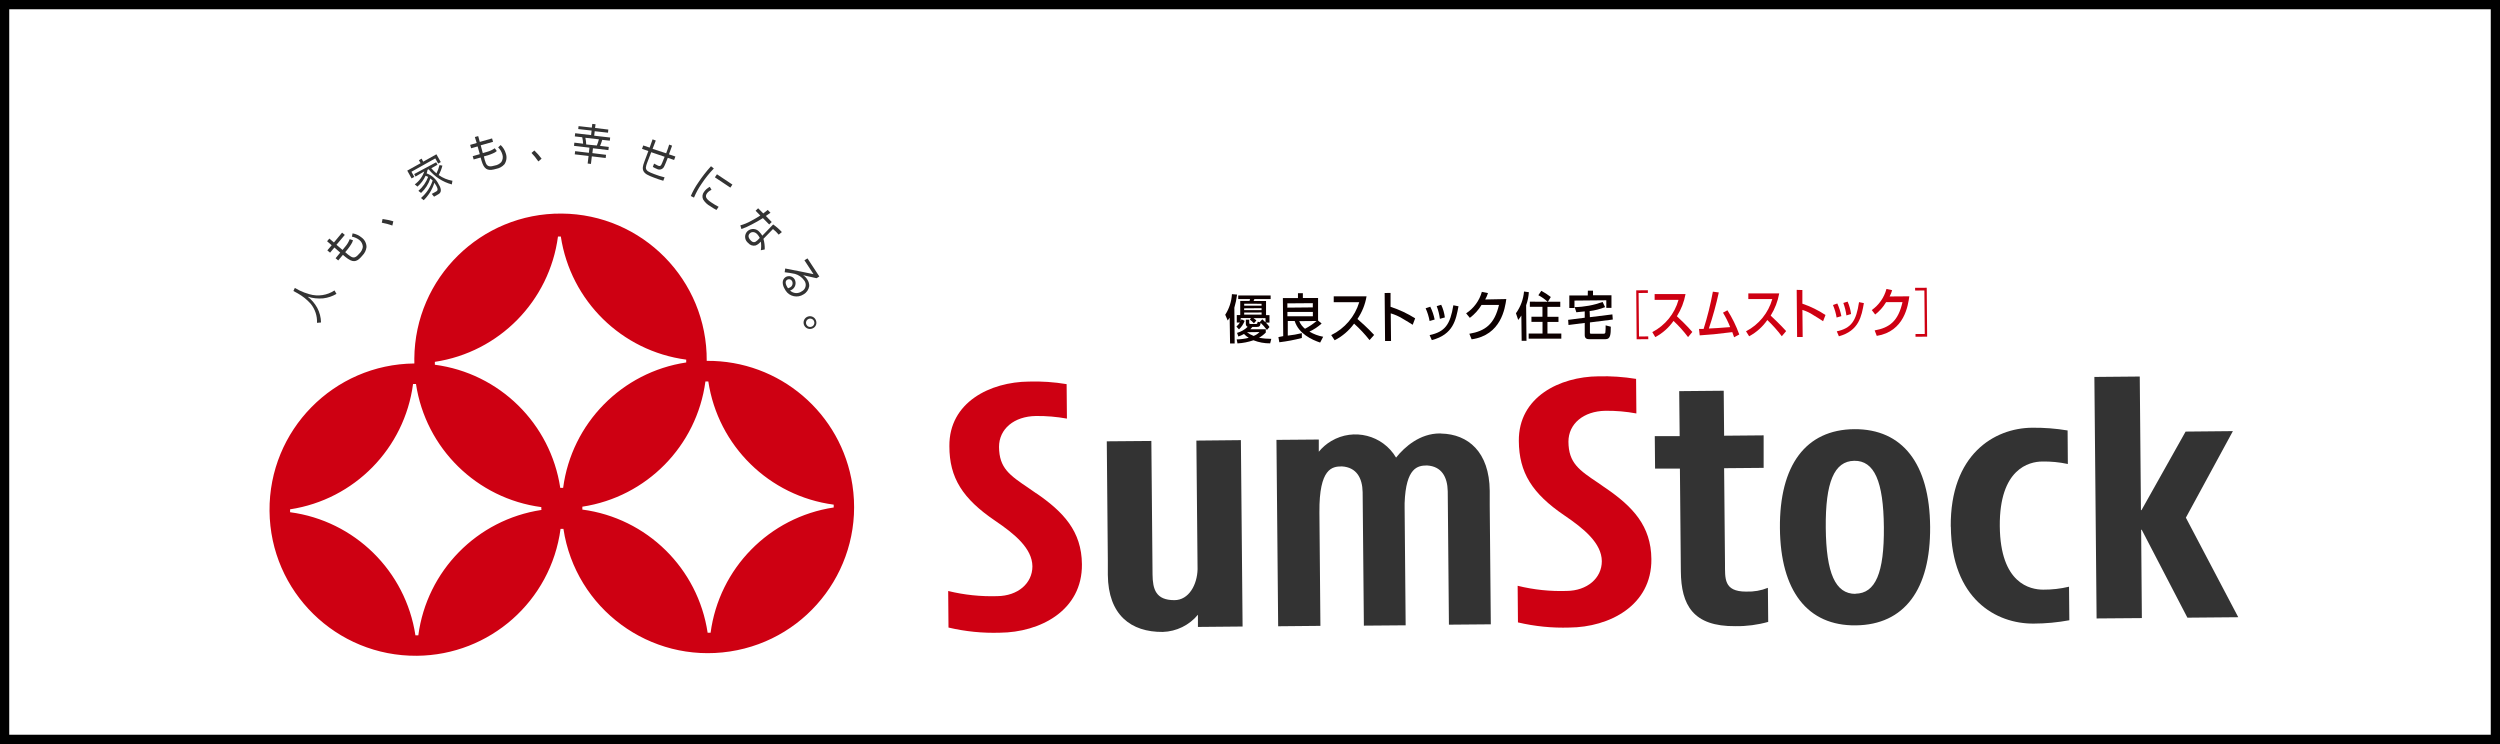
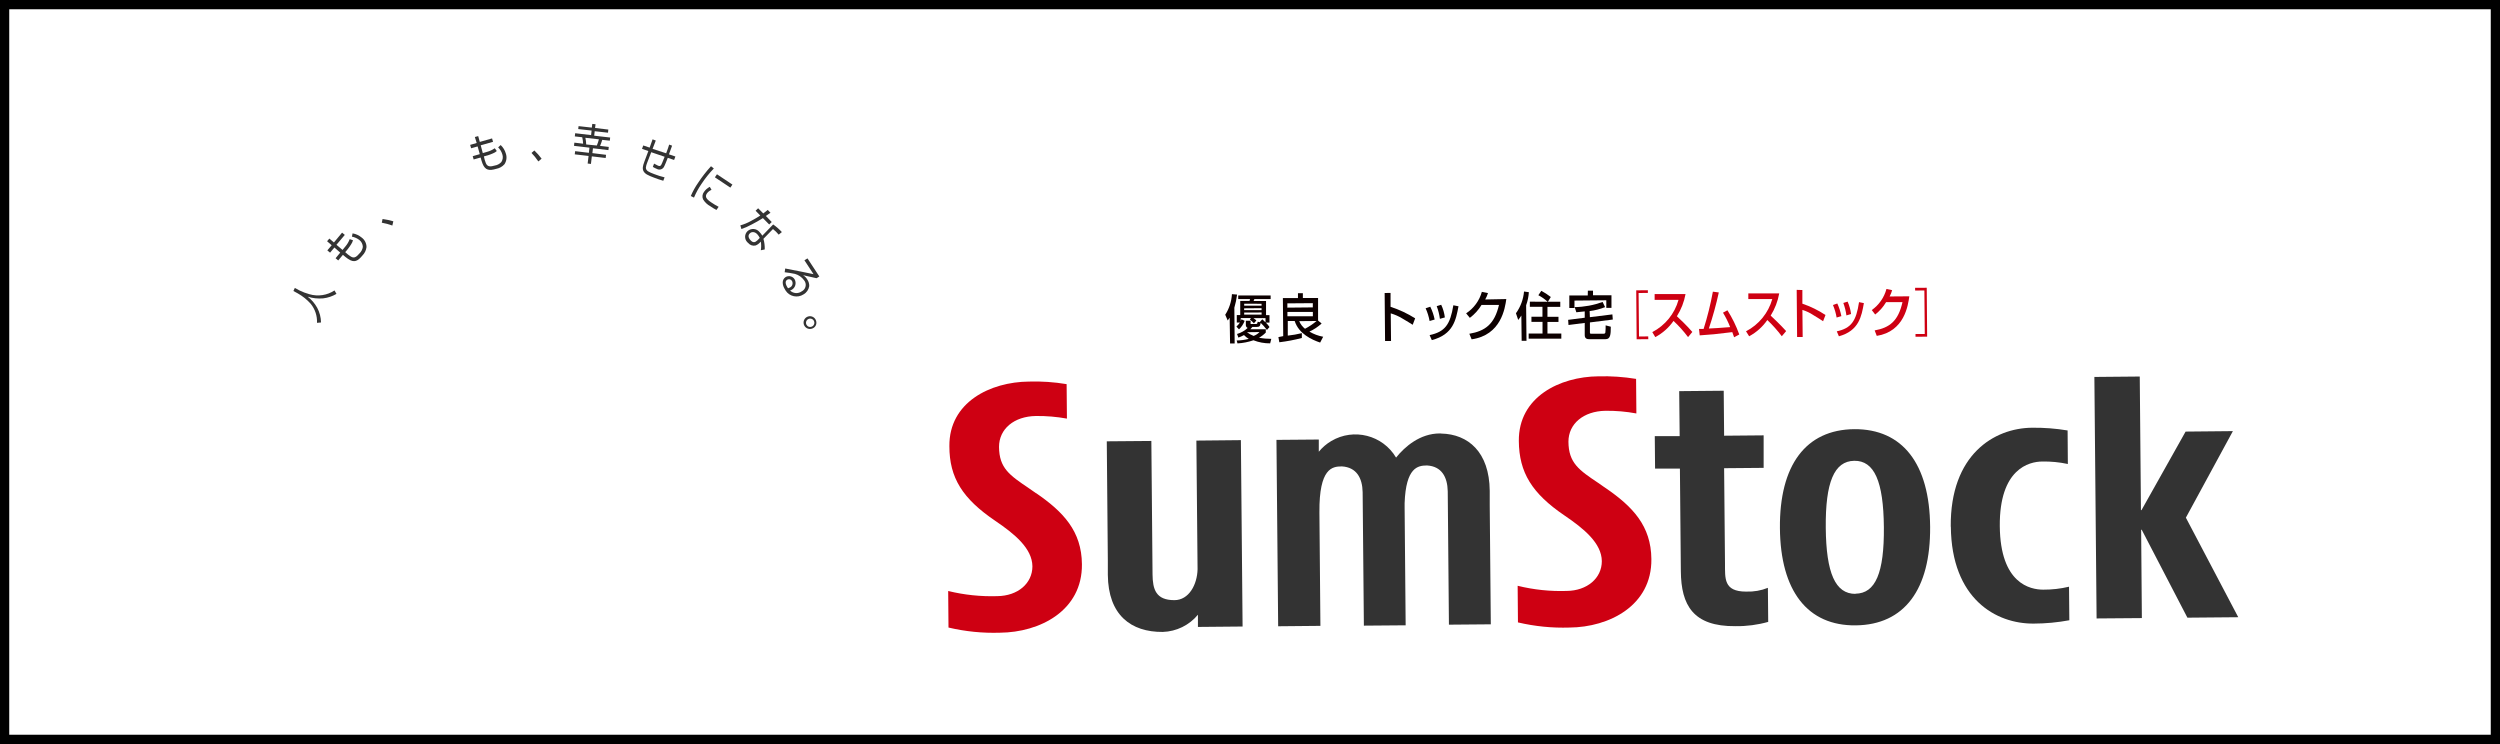
<svg xmlns="http://www.w3.org/2000/svg" version="1.1" x="0px" y="0px" width="541px" height="161px" viewBox="0 0 541 161" enable-background="new 0 0 541 161" xml:space="preserve">
  <defs>
</defs>
  <rect fill="#FFFFFF" width="541" height="161" />
  <path d="M541,161H0V0h541V161L541,161z M2,159h537V2H2V159L2,159z" />
  <path fill="#CE0012" d="M347.447,105.615l-1.595-1.115c-4.137-2.766-6.409-4.303-6.442-8.918c0-3.871,3.254-6.611,8.014-6.688  c2.242-0.025,4.484,0.168,6.688,0.578c0-0.313-0.055-7.246-0.064-7.48c-2.697-0.441-5.43-0.629-8.161-0.555  c-8.342,0.076-17.302,4.457-17.212,13.99c0.053,6.834,2.841,11.348,9.911,16.145c4.155,2.818,8.012,5.965,8.048,9.865  c0,3.68-3.167,6.396-7.604,6.443c-3.572,0.119-7.142-0.26-10.612-1.115c0,0.344,0.066,7.727,0.066,7.924  c3.649,0.857,7.398,1.236,11.147,1.115c8.606-0.074,17.835-4.746,17.726-14.824c-0.066-7.172-4.013-11.328-9.911-15.375" />
  <path fill="#CE0012" d="M224.216,106.742l-1.605-1.115c-4.124-2.787-6.388-4.307-6.421-8.918c0-3.881,3.243-6.623,8.005-6.688  c2.241-0.023,4.483,0.166,6.689,0.566c0-0.303-0.055-7.225-0.066-7.459c-2.696-0.453-5.43-0.641-8.161-0.555  c-8.352,0.074-17.303,4.457-17.212,13.988c0,6.822,2.841,11.34,9.921,16.141c4.16,2.813,8.004,5.953,8.049,9.846  c0,3.705-3.166,6.408-7.603,6.457c-3.575,0.109-7.148-0.264-10.624-1.115c0,0.332,0.066,7.691,0.066,7.91  c3.651,0.863,7.398,1.238,11.147,1.117c8.606-0.074,17.837-4.748,17.728-14.824c-0.066-7.16-4.013-11.316-9.911-15.375" />
  <path fill="#333333" d="M401.514,128.514c-4.344,0-6.329-4.459-6.419-14.305c-0.088-9.842,1.818-14.424,6.164-14.492  c4.349-0.064,6.321,4.459,6.412,14.348c0.088,9.887-1.807,14.369-6.157,14.412 M401.25,92.871  c-10.48,0.104-16.19,7.805-16.076,21.408c0.109,13.602,5.975,21.182,16.441,21.049c10.471-0.135,16.178-7.727,16.064-21.352  C417.57,100.354,411.707,92.799,401.25,92.871" />
  <path fill="#333333" d="M422.163,113.977c0.147,15.605,9.764,21.049,17.949,20.969c2.581-0.008,5.153-0.25,7.692-0.723  c0-0.826-0.055-6.043-0.068-7.26c-1.826,0.439-3.697,0.648-5.575,0.639c-2.786,0-9.296-1.262-9.407-13.727  c-0.111-12.461,6.376-13.977,9.152-14c1.874-0.039,3.745,0.141,5.576,0.535c0-1.229-0.053-6.422-0.053-7.258  c-2.547-0.426-5.126-0.621-7.705-0.592c-8.192,0.08-17.714,5.809-17.583,21.416" />
  <polygon fill="#333333" points="473.023,112.023 483.199,93.295 472.965,93.395 463.422,110.389 463.301,110.389 463.044,81.48   453.223,81.57 453.703,133.832 463.5,133.754 463.344,114.635 463.467,114.635 473.354,133.664 484.359,133.566 " />
  <path fill="#333333" d="M258.896,95.316l0.257,27.869c-0.079,3.342-1.886,6.688-5.017,6.688c-4.003,0-4.695-2.32-4.727-5.576  c0,0-0.234-27.66-0.256-28.875l-9.646,0.08c0,0.967,0.157,17.982,0.227,25.717l0,0c0,1.949,0,3.168,0,3.168  c0.075,8.719,5.016,12.418,11.894,12.363c2.95-0.094,5.72-1.449,7.603-3.725v2.643l9.664-0.09l-0.368-40.332l-9.646,0.098" />
  <path fill="#333333" d="M377.858,128.023c-4.914,0-4.536-2.91-4.569-6.053l-0.189-20.65l8.551-0.074v-7.035l-8.551,0.078  l-0.088-9.734l-9.633,0.09l0.1,9.732h-5.385l0.064,7.035h5.375l0.202,22.209c0.063,7.322,2.641,11.973,11.815,11.883  c2.396,0.035,4.785-0.277,7.089-0.926l-0.066-7.371c-1.477,0.596-3.064,0.871-4.66,0.814" />
  <path fill="#333333" d="M311.74,93.797h-0.166c-4.271,0-7.57,2.854-9.465,5.227c-2.879-4.863-9.157-6.469-14.017-3.59  c-1.032,0.609-1.944,1.395-2.706,2.322v-2.643l-9.162,0.078l0.369,40.332l9.143-0.088l-0.214-24.369v-0.246  c-0.076-9.52,2.786-9.877,4.805-9.889h0.088c3.112,0.201,4.405,2.479,4.46,5.576c0,0,0.254,27.66,0.267,28.883l9.041-0.074  c0-0.984-0.152-17.676-0.224-25.508v-0.277l0,0v-0.637c0.269-7.805,2.912-8.139,4.771-8.164h0.102  c3.112,0.191,4.394,2.465,4.458,5.576c0,0,0.247,27.66,0.257,28.875l9.064-0.078c0-0.971-0.154-17.979-0.235-25.705l0,0  c0-1.963,0-3.178,0-3.178c-0.075-8.441-4.704-12.264-10.479-12.396" />
-   <path fill="#0D0000" d="M266.188,74.324h0.991l-0.066-7.738c0.273-0.93,0.471-1.879,0.592-2.84l-1.114-0.092  c-0.091,1.588-0.59,3.123-1.451,4.459l0.535,1.24c0.154-0.189,0.297-0.393,0.424-0.602l0,0L266.188,74.324z M272.563,71.855  c-0.354,0.379-0.794,0.664-1.281,0.838c-0.516-0.195-1.001-0.463-1.436-0.801l0,0L272.563,71.855z M273.001,65.738v0.414h-3.759  v-0.426L273.001,65.738z M273.001,66.688v0.422h-3.771v-0.391L273.001,66.688z M268.115,71.277c0.545-0.512,0.963-1.146,1.228-1.848  l-0.692-0.336c-0.068,0.191-0.1,0.258-0.156,0.391l0,0v-0.656h2.229l-0.257,0.324c0.316,0.242,0.611,0.51,0.88,0.801l0.537-0.602  c-0.197-0.188-0.409-0.355-0.635-0.502l0,0h2.608v0.904c-0.219-0.236-0.455-0.455-0.701-0.66l-0.523,0.592  c0.561,0.523,1.077,1.1,1.535,1.717l0.547-0.637c-0.228-0.348-0.494-0.668-0.791-0.957h0.791v-1.617h-0.744v-3.055h-2.698  l0.179-0.424h3.514v-0.771h-7.014v0.771h2.554l-0.1,0.412h-2.019v3.055h-0.746v1.625h0.682c-0.223,0.314-0.478,0.605-0.758,0.873  L268.115,71.277z M267.793,74.313c1.179-0.066,2.341-0.297,3.456-0.68c1.148,0.453,2.375,0.682,3.613,0.668l0.245-0.973  c-0.892,0.004-1.781-0.076-2.653-0.246l0,0c0.538-0.297,1.03-0.674,1.46-1.113v-0.715h-3.343c0.222-0.23,0.333-0.377,0.444-0.5  h0.883c0.758,0,0.791-0.223,0.937-0.982l-0.668-0.154c-0.091,0.398-0.101,0.492-0.348,0.492h-1.193c-0.199,0-0.29-0.066-0.29-0.234  v-0.703H269.6v0.959c0,0.26,0.151,0.494,0.392,0.602c-0.651,0.613-1.438,1.061-2.296,1.305l0.29,0.783  c0.421-0.15,0.824-0.332,1.215-0.547c0.302,0.32,0.646,0.596,1.026,0.826c-0.854,0.219-1.729,0.336-2.607,0.346L267.793,74.313z   M273.011,67.623v0.455h-3.769v-0.445L273.011,67.623z" />
+   <path fill="#0D0000" d="M266.188,74.324h0.991l-0.066-7.738c0.273-0.93,0.471-1.879,0.592-2.84l-1.114-0.092  c-0.091,1.588-0.59,3.123-1.451,4.459l0.535,1.24c0.154-0.189,0.297-0.393,0.424-0.602l0,0L266.188,74.324z M272.563,71.855  c-0.354,0.379-0.794,0.664-1.281,0.838c-0.516-0.195-1.001-0.463-1.436-0.801l0,0L272.563,71.855z M273.001,65.738v0.414h-3.759  v-0.426L273.001,65.738z M273.001,66.688v0.422h-3.771v-0.391L273.001,66.688z M268.115,71.277c0.545-0.512,0.963-1.146,1.228-1.848  l-0.692-0.336c-0.068,0.191-0.1,0.258-0.156,0.391l0,0v-0.656h2.229l-0.257,0.324c0.316,0.242,0.611,0.51,0.88,0.801l0.537-0.602  c-0.197-0.188-0.409-0.355-0.635-0.502l0,0h2.608v0.904c-0.219-0.236-0.455-0.455-0.701-0.66l-0.523,0.592  c0.561,0.523,1.077,1.1,1.535,1.717l0.547-0.637c-0.228-0.348-0.494-0.668-0.791-0.957h0.791v-1.617h-0.744v-3.055h-2.698  l0.179-0.424h3.514v-0.771h-7.014v0.771h2.554l-0.1,0.412h-2.019v3.055h-0.746v1.625h0.682c-0.223,0.314-0.478,0.605-0.758,0.873  L268.115,71.277z M267.793,74.313c1.179-0.066,2.341-0.297,3.456-0.68c1.148,0.453,2.375,0.682,3.613,0.668l0.245-0.973  c-0.892,0.004-1.781-0.076-2.653-0.246l0,0c0.538-0.297,1.03-0.674,1.46-1.113v-0.715h-3.343c0.222-0.23,0.333-0.377,0.444-0.5  h0.883c0.758,0,0.791-0.223,0.937-0.982l-0.668-0.154c-0.091,0.398-0.101,0.492-0.348,0.492h-1.193v-0.703H269.6v0.959c0,0.26,0.151,0.494,0.392,0.602c-0.651,0.613-1.438,1.061-2.296,1.305l0.29,0.783  c0.421-0.15,0.824-0.332,1.215-0.547c0.302,0.32,0.646,0.596,1.026,0.826c-0.854,0.219-1.729,0.336-2.607,0.346L267.793,74.313z   M273.011,67.623v0.455h-3.769v-0.445L273.011,67.623z" />
  <path fill="#0D0000" d="M284.092,65.605v0.914l-5.506,0.055v-0.926L284.092,65.605z M284.906,69.463L284.906,69.463  c-0.77,0.654-1.613,1.221-2.508,1.682c-0.547-0.438-0.977-1.002-1.248-1.648L284.906,69.463z M276.646,72.949l0.2,1.117  c1.643-0.199,3.271-0.504,4.873-0.926v-1.047c-1.003,0.248-2.021,0.426-3.045,0.535v-3.166h1.495c0.87,2.764,3.691,4.057,5.509,4.67  l0.655-1.258c-1.051-0.193-2.059-0.57-2.979-1.117c0.968-0.441,1.859-1.033,2.644-1.75l-0.768-0.645v-4.871h-3.291v-1.051h-1.06  V64.5h-3.265l0.076,8.238L276.646,72.949z M284.104,67.5v0.947h-5.506V67.5H284.104z" />
-   <path fill="#0D0000" d="M288.073,72.516c2.925-1.422,5.123-4,6.065-7.113h-5.519v-1.273h7.102c-0.295,1.756-0.968,3.426-1.974,4.896  c0.645,0.559,2.23,1.951,3.613,3.455l-0.993,1.117c-1.011-1.285-2.13-2.479-3.343-3.566c-1.098,1.514-2.537,2.748-4.205,3.602  L288.073,72.516z" />
  <path fill="#0D0000" d="M300.916,63.387v3.008c1.873,0.605,3.666,1.445,5.325,2.496l-0.535,1.395  c-0.411-0.254-1.114-0.723-2.229-1.359c-0.787-0.484-1.636-0.855-2.52-1.117l0.063,5.988h-1.291l-0.091-10.391L300.916,63.387z" />
  <path fill="#0D0000" d="M309.365,72.516c3.345-0.711,4.46-2.297,5.14-6.455l1.115,0.221c-0.557,2.914-1.115,6.102-5.774,7.316  L309.365,72.516z M311.595,68.994c-0.123-0.939-0.354-1.859-0.691-2.744l0.97-0.299c0.409,0.865,0.676,1.791,0.791,2.74  L311.595,68.994z M309.365,69.463c-0.172-0.949-0.461-1.873-0.858-2.752l1.006-0.336c0.435,0.881,0.751,1.813,0.946,2.773  L309.365,69.463z" />
  <path fill="#0D0000" d="M325.966,64.715c-0.29,2.008-1.114,7.803-7.505,8.715l-0.5-1.203c3.434-0.59,5.439-2.061,6.42-6.238h-3.778  c-0.656,1.086-1.517,2.035-2.532,2.797l-0.801-0.98c1.659-1.088,2.865-2.738,3.402-4.648l1.326,0.266  c-0.149,0.48-0.35,0.943-0.602,1.383L325.966,64.715z" />
  <path fill="#0D0000" d="M334.904,65.305c-0.596-0.566-1.271-1.041-2.006-1.418l0.646-0.957c0.718,0.391,1.405,0.836,2.049,1.338  l-0.625,1.027h2.675v1.115h-2.774v2.141h2.385v1.113h-2.385v2.508h3v1.117h-7.067v-1.117h3V69.65h-2.398v-1.115h2.384v-2.141h-2.729  v-1.113L334.904,65.305z M329.221,68.281L329.221,68.281c-0.207,0.336-0.433,0.652-0.68,0.957l-0.492-1.447  c0.998-1.385,1.603-3.01,1.75-4.705l1.046,0.145c-0.064,0.969-0.262,1.92-0.59,2.832l0.078,7.682h-1.048L329.221,68.281z" />
  <path fill="#0D0000" d="M343.613,62.895h1.115v1.004h3.993v2.721h-1.117V64.98l-6.89,0.066v1.605h-1.114v-2.719h3.991  L343.613,62.895z M344.049,68.637l4.871-0.602l0.09,1.113l-4.949,0.625v2.23c0,0.211,0.145,0.211,0.211,0.211h2.799  c0.173,0.012,0.322-0.117,0.335-0.287c0-0.002,0-0.006,0-0.012c0.048-0.498,0.063-1.002,0.055-1.506l1.117,0.291  c0,1.695-0.079,2.697-1.117,2.697h-3.521c-0.323,0-0.991,0-1.003-0.848v-2.668l-3.514,0.447l-0.076-1.115l3.59-0.457v-1.371  l-1.818,0.191l-0.357-1.117c2.064-0.031,4.108-0.41,6.044-1.113l0.537,1.113c-1.074,0.426-2.199,0.717-3.345,0.859L344.049,68.637z" />
  <polygon fill="#CE0012" points="356.589,62.805 356.601,63.387 354.592,63.406 354.682,72.82 356.679,72.797 356.69,73.398   354.168,73.418 354.08,62.83 " />
  <path fill="#CE0012" d="M357.559,71.871c2.774-1.441,4.831-3.969,5.675-6.98h-5.171v-1.26h6.688  c-0.312,1.707-0.946,3.338-1.873,4.805c0.59,0.545,2.061,1.918,3.342,3.4l-0.924,1.113c-0.941-1.258-1.995-2.43-3.146-3.502  c-1.021,1.467-2.37,2.666-3.946,3.502L357.559,71.871z" />
  <path fill="#CE0012" d="M373.813,67.143c1.046,1.646,1.909,3.406,2.565,5.24l-1.118,0.602c-0.145-0.455-0.188-0.578-0.39-1.113  c-3.901,0.469-4.346,0.525-7.056,0.701l-0.147-1.385c0.237,0,0.746,0,0.993,0c0.835-2.643,1.506-5.34,2.007-8.07l1.284,0.168  c-0.578,2.637-1.296,5.242-2.154,7.805c1.571-0.066,1.873-0.102,4.607-0.303c-0.418-1.088-0.939-2.131-1.55-3.123L373.813,67.143z" />
  <path fill="#CE0012" d="M377.838,71.691c2.778-1.438,4.838-3.965,5.686-6.977h-5.187v-1.229h6.689  c-0.307,1.709-0.935,3.342-1.85,4.814c0.59,0.549,2.05,1.92,3.345,3.348l-0.938,1.113c-0.944-1.252-1.995-2.43-3.134-3.512  c-1.01,1.473-2.36,2.676-3.932,3.521L377.838,71.691z" />
  <path fill="#CE0012" d="M390.033,62.762v2.953c1.767,0.602,3.449,1.426,5.004,2.453l-0.522,1.35  c-0.393-0.256-1.049-0.713-2.121-1.338c-0.725-0.486-1.519-0.861-2.354-1.117l0.058,5.863h-1.205l-0.089-10.199L390.033,62.762z" />
  <path fill="#CE0012" d="M397.481,71.703c3.131-0.68,4.203-2.23,4.813-6.32l1.049,0.211c-0.502,2.855-1.061,5.988-5.406,7.18  L397.481,71.703z M399.564,68.258c-0.122-0.922-0.346-1.826-0.669-2.699l0.928-0.289c0.376,0.852,0.628,1.758,0.746,2.684  L399.564,68.258z M397.445,68.715c-0.156-0.93-0.425-1.836-0.789-2.709l0.935-0.334c0.404,0.875,0.701,1.797,0.882,2.74  L397.445,68.715z" />
  <path fill="#CE0012" d="M413.177,64.123c-0.278,1.961-1.046,7.604-7.044,8.561l-0.457-1.182c3.233-0.582,5.107-2.029,6.02-6.119  h-3.545c-0.61,1.035-1.412,1.941-2.362,2.676l-0.737-0.961c1.562-1.104,2.687-2.723,3.179-4.57l1.227,0.266  c-0.131,0.475-0.313,0.928-0.544,1.361L413.177,64.123z" />
  <polygon fill="#CE0012" points="414.425,62.283 416.947,62.271 417.035,72.852 414.516,72.875 414.516,72.281 416.521,72.27   416.434,62.852 414.439,62.875 " />
-   <path fill="#CE0012" d="M153.768,136.918h-0.637c-2.085-13.93-13.145-24.801-27.111-26.645c0-0.109,0-0.211,0-0.311v-0.314  c13.912-2.113,24.762-13.15,26.633-27.098h0.626c2.104,13.934,13.165,24.801,27.135,26.656v0.613  c-13.934,2.102-24.796,13.166-26.646,27.133 M121.863,105.572h-0.623c-2.102-13.936-13.165-24.799-27.137-26.643  c-0.005-0.102-0.005-0.211,0-0.314v-0.311c13.929-2.1,24.791-13.16,26.645-27.125h0.613c2.114,13.928,13.174,24.787,27.136,26.646  c0,0.1,0,0.211,0,0.311c0,0.102,0,0.199,0,0.301C134.566,80.539,123.706,91.605,121.863,105.572 M117.168,110.352  c-13.934,2.105-24.795,13.168-26.645,27.137h-0.625c-2.109-13.926-13.164-24.785-27.123-26.645c0.004-0.105,0.004-0.207,0-0.316  c0-0.098,0-0.207,0-0.309c13.916-2.117,24.762-13.168,26.609-27.125h0.635c2.102,13.93,13.16,24.793,27.123,26.645  c-0.005,0.109-0.005,0.219,0,0.324L117.168,110.352z M152.934,78.09c0.131-17.473-13.927-31.746-31.4-31.873  c-17.473-0.133-31.744,13.928-31.875,31.4c-0.003,0.348,0,0.693,0.01,1.041C72.199,78.816,58.17,93.105,58.326,110.57  c0.16,17.469,14.447,31.5,31.914,31.34c15.745-0.145,28.986-11.848,31.063-27.457h0.625c2.617,17.273,18.738,29.152,36.01,26.531  c17.271-2.617,29.148-18.738,26.531-36.008C182.112,89.418,168.671,77.957,152.934,78.09" />
  <path fill="#333333" d="M63.805,62.305l0.979,0.535c0.695,0.344,1.42,0.621,2.164,0.824c1.845,0.549,3.837,0.25,5.441-0.813  l0.424,0.746c-0.885,0.52-1.867,0.852-2.887,0.969c-1.129,0.102-2.268-0.023-3.346-0.367c0.845,0.652,1.549,1.473,2.063,2.408  c0.522,0.977,0.806,2.068,0.824,3.176l-0.87,0.08c0.069-1.496-0.416-2.965-1.36-4.125c-0.793-0.887-1.728-1.639-2.764-2.23  l-0.982-0.535L63.805,62.305z" />
  <path fill="#333333" d="M70.781,52.205l0.49-0.58l0.991,0.848l1.762-2.131l0.592,0.492l-1.807,2.139l1.317,1.115l0.613-0.746  c0.406-0.471,0.723-1.01,0.937-1.592l0.713,0.244c-0.085,0.311-0.218,0.604-0.401,0.869c-0.215,0.348-0.447,0.686-0.701,1.004  l-0.58,0.701c0.375,0.359,0.789,0.68,1.227,0.959c0.756,0.469,1.26,0,1.85-0.68c0.396-0.377,0.656-0.875,0.734-1.418  c-0.017-0.598-0.302-1.156-0.779-1.516c-0.467-0.352-1.008-0.594-1.584-0.703l0.145-0.711c0.719,0.121,1.395,0.432,1.953,0.898  c0.665,0.48,1.06,1.254,1.06,2.076c-0.083,0.693-0.397,1.338-0.892,1.828c-0.991,1.191-1.75,1.639-3.1,0.725  c-0.391-0.27-0.762-0.566-1.115-0.881l-1.016,1.215l-0.567-0.48l1.003-1.215l-1.26-1.104l-0.938,1.115l-0.592-0.492l0.938-1.115  L70.781,52.205z" />
  <path fill="#333333" d="M84.905,48.805c-0.741-0.27-1.507-0.475-2.284-0.613l0.166-0.801c0.789,0.105,1.569,0.271,2.33,0.5  L84.905,48.805z" />
-   <path fill="#333333" d="M95.106,35.727c-0.149,0.625-0.368,1.227-0.655,1.797c-0.404-0.338-0.777-0.711-1.115-1.115l1.338-0.76  l-0.289-0.535l-4.76,2.555l0.301,0.535l1.896-1.115c-0.383,1.127-1.101,2.107-2.063,2.811l0.58,0.48  c0.746-0.648,1.346-1.445,1.76-2.344c0.189,0.066,0.377,0.146,0.559,0.236c-0.443,1.172-1.17,2.217-2.119,3.031l0.58,0.447  c0.928-0.855,1.619-1.934,2.007-3.133c0.181,0.133,0.347,0.281,0.499,0.445c-0.48,1.469-1.355,2.775-2.529,3.781l0.592,0.48  c1.077-1.043,1.871-2.338,2.307-3.77c0.149,0.195,0.282,0.4,0.401,0.613c0.547,0.971,0.212,1.117,0,1.27l-0.958,0.523l0.492,0.605  l1.003-0.57c0.87-0.492,0.321-1.629,0-2.096c-0.517-1.111-1.457-1.967-2.61-2.375c0.096-0.248,0.157-0.506,0.19-0.768l0.235-0.133  c1.281,1.604,3.043,2.758,5.027,3.287l0.134-0.791c-1.072-0.184-2.089-0.605-2.974-1.238c0.359-0.641,0.63-1.328,0.801-2.041  L95.106,35.727z M88.129,36.922l0.938,1.684l0.592-0.324l-0.625-1.115l5.16-2.889l0.625,1.115l0.568-0.322l-0.948-1.684  l-2.853,1.594l-0.357-0.656l-0.579,0.346l0.368,0.643L88.129,36.922z" />
  <path fill="#333333" d="M102.755,29.652l0.725-0.199l0.347,1.258l2.654-0.758l0.211,0.738l-2.665,0.754l0.447,1.684l0.927-0.268  c0.595-0.16,1.156-0.424,1.66-0.779l0.446,0.602c-0.24,0.213-0.513,0.383-0.813,0.5c-0.363,0.162-0.736,0.303-1.115,0.424  l-0.869,0.236c0.095,0.51,0.24,1.01,0.436,1.492c0.367,0.824,1.036,0.746,1.928,0.488c0.544-0.084,1.041-0.352,1.416-0.758  c0.326-0.494,0.404-1.113,0.213-1.672c-0.172-0.566-0.483-1.086-0.904-1.504l0.547-0.5c0.53,0.498,0.918,1.135,1.115,1.836  c0.271,0.777,0.156,1.637-0.3,2.32c-0.466,0.521-1.094,0.873-1.782,0.992c-1.484,0.434-2.363,0.355-2.955-1.115  c-0.167-0.439-0.305-0.885-0.412-1.338l-1.517,0.422l-0.2-0.713l1.529-0.436l-0.469-1.67l-1.404,0.398l-0.213-0.734l1.416-0.412  L102.755,29.652z" />
  <path fill="#333333" d="M116.5,34.936c-0.441-0.654-0.938-1.268-1.482-1.838l0.613-0.535c0.574,0.543,1.1,1.137,1.57,1.773  L116.5,34.936z" />
  <path fill="#333333" d="M129.152,31.488c0.186-0.432,0.336-0.879,0.447-1.338l-2.922-0.334c0.103,0.477,0.164,0.961,0.179,1.447  L129.152,31.488z M128.875,26.887l-0.101,0.805l2.865,0.346l-0.067,0.68l-2.876-0.322l-0.112,0.969l3.457,0.398l-0.078,0.682  l-1.639-0.178c-0.133,0.443-0.289,0.879-0.468,1.305l1.883,0.223l-0.079,0.691l-3.344-0.398l-0.124,1.047l2.955,0.367l-0.079,0.691  l-3-0.355l-0.189,1.641l-0.714-0.09l0.2-1.639l-2.988-0.346l0.078-0.691l2.977,0.355l0.123-1.113l-3.344-0.393l0.078-0.691  l1.895,0.223c-0.02-0.467-0.084-0.936-0.19-1.393l-1.604-0.18l0.076-0.691l3.447,0.402l0.109-0.98l-2.898-0.324l0.078-0.635  l2.865,0.322l0.1-0.803L128.875,26.887z" />
  <path fill="#333333" d="M145.442,31.523c-0.112,0.305-0.58,1.617-0.681,1.875l1.394,0.469l-0.278,0.746l-1.371-0.457  c-0.179,0.457-0.637,1.639-0.847,1.996c-0.307,0.516-0.966,0.699-1.493,0.412c-0.309-0.123-0.605-0.273-0.891-0.447l0.266-0.713  c0.281,0.172,0.57,0.322,0.87,0.457c0.401,0.145,0.613,0.1,0.892-0.639c0.178-0.422,0.348-0.855,0.525-1.301l-2.9-0.982  l-0.892,2.309c-0.134,0.32-0.224,0.658-0.267,1.002c0,0.734,0.635,0.971,1.816,1.428c0.728,0.283,1.472,0.518,2.23,0.701  l-0.278,0.738c-0.692-0.18-1.349-0.438-2.019-0.682c-1.227-0.467-2.061-0.801-2.34-1.572c-0.123-0.367-0.154-0.789,0.291-1.951  l0.836-2.229l-1.371-0.469l0.266-0.738l1.385,0.469l0.635-1.795l0.691,0.268l-0.691,1.797l2.942,0.957  c0.356-0.924,0.514-1.461,0.647-1.883L145.442,31.523z" />
  <path fill="#333333" d="M153.604,40.43c-0.514,0.258-0.951,0.641-1.271,1.115c-0.348,0.459-0.419,1.068-0.19,1.592  c0.385,0.639,0.937,1.16,1.593,1.506c0.414,0.299,0.852,0.561,1.305,0.791l0.469-0.68c-0.554-0.287-1.091-0.605-1.604-0.961  c-1.115-0.746-1.384-1.258-0.937-1.926c0.25-0.352,0.599-0.625,1.003-0.781L153.604,40.43z M153.86,35.973  c-1.02,1.115-1.947,2.309-2.776,3.566c-0.631,0.902-1.163,1.867-1.596,2.877l0.691,0.344c0.434-1.037,0.976-2.029,1.617-2.955  c0.785-1.197,1.679-2.316,2.675-3.344L153.86,35.973z M155.151,37.713l-0.447,0.658l3.345,2.23l0.447-0.658L155.151,37.713z" />
  <path fill="#333333" d="M163.924,51.992c-0.523,0.512-0.97,0.59-1.505,0c-0.1-0.113-0.825-0.859-0.157-1.494  c0.436-0.424,1.115-0.357,1.629,0.209c0.211,0.234,0.39,0.496,0.522,0.781L163.924,51.992z M169.199,50.219  c-0.568-0.613-1.198-1.166-1.883-1.648L164.965,51c-0.169-0.283-0.371-0.543-0.602-0.781c-0.615-0.77-1.737-0.893-2.508-0.277  c-0.031,0.027-0.06,0.051-0.09,0.078c-0.676,0.643-0.701,1.707-0.061,2.379c0.063,0.068,0.134,0.129,0.205,0.188  c0.383,0.465,0.994,0.676,1.583,0.543c0.364-0.133,0.692-0.357,0.949-0.645l0.199-0.199c0.101,0.617,0.101,1.252,0,1.871  l0.847-0.178c0.023-0.777-0.069-1.549-0.278-2.297l2.062-2.117c0.456,0.357,0.872,0.766,1.238,1.215L169.199,50.219z   M166.145,45.426c-0.469,0.391-0.668,0.547-0.971,0.758l-1.114-1.115l-0.547,0.535l1.015,1.037  c-0.656,0.426-1.338,0.814-2.006,1.172c-0.73,0.408-1.505,0.73-2.309,0.957l0.224,0.793c0.771-0.26,1.517-0.59,2.229-0.982  c0.837-0.447,1.662-0.881,2.43-1.381l1.359,1.381l0.547-0.535l-1.27-1.314l0.735-0.514c0.083-0.061,0.173-0.119,0.269-0.166  L166.145,45.426z" />
  <path fill="#333333" d="M170.916,62.227c0.516-0.234,0.744-0.844,0.506-1.359c-0.007-0.018-0.017-0.037-0.028-0.055  c-0.197-0.365-0.651-0.498-1.013-0.297c-0.012,0.004-0.024,0.012-0.036,0.018c-0.725,0.457-0.066,1.482,0.179,1.85  C170.663,62.352,170.794,62.297,170.916,62.227 M177.304,59.828l-0.602,0.379c-0.424-0.1-0.925-0.223-1.339-0.299  c-1.115-0.236-1.26-0.268-1.583-0.357c0.376,0.229,0.691,0.545,0.913,0.926c0.292,0.422,0.441,0.926,0.426,1.436  c-0.117,0.756-0.573,1.42-1.239,1.795c-1.296,0.842-3.028,0.473-3.87-0.824c-0.06-0.096-0.116-0.191-0.164-0.291  c-0.535-0.826-0.768-2.053,0.178-2.645c0.678-0.389,1.543-0.158,1.94,0.514c0.423,0.785,0.164,1.76-0.592,2.23  c-0.126,0.074-0.262,0.137-0.401,0.18c0.685,0.662,1.747,0.738,2.52,0.178c0.772-0.381,1.092-1.314,0.711-2.09  c-0.053-0.109-0.121-0.213-0.197-0.307c-0.482-0.672-1.18-1.16-1.976-1.383c-0.737-0.158-1.481-0.277-2.229-0.355l0.123-0.813  c0.39,0.078,0.67,0.145,3.188,0.623l2.653,0.545l0.278,0.055l-1.964-3l0.659-0.41L177.304,59.828z" />
  <path fill="#333333" d="M175.653,70.689c-0.416,0.182-0.9,0.012-1.114-0.393c-0.248-0.43-0.101-0.984,0.332-1.23  c0.433-0.25,0.984-0.102,1.234,0.332s0.1,0.984-0.333,1.234C175.734,70.656,175.694,70.672,175.653,70.689 M175.82,71.078  c0.663-0.254,1.006-0.988,0.779-1.66c-0.216-0.732-0.984-1.152-1.717-0.934c-0.731,0.215-1.15,0.984-0.937,1.713  c0.217,0.734,0.984,1.154,1.717,0.936C175.718,71.117,175.77,71.102,175.82,71.078" />
</svg>